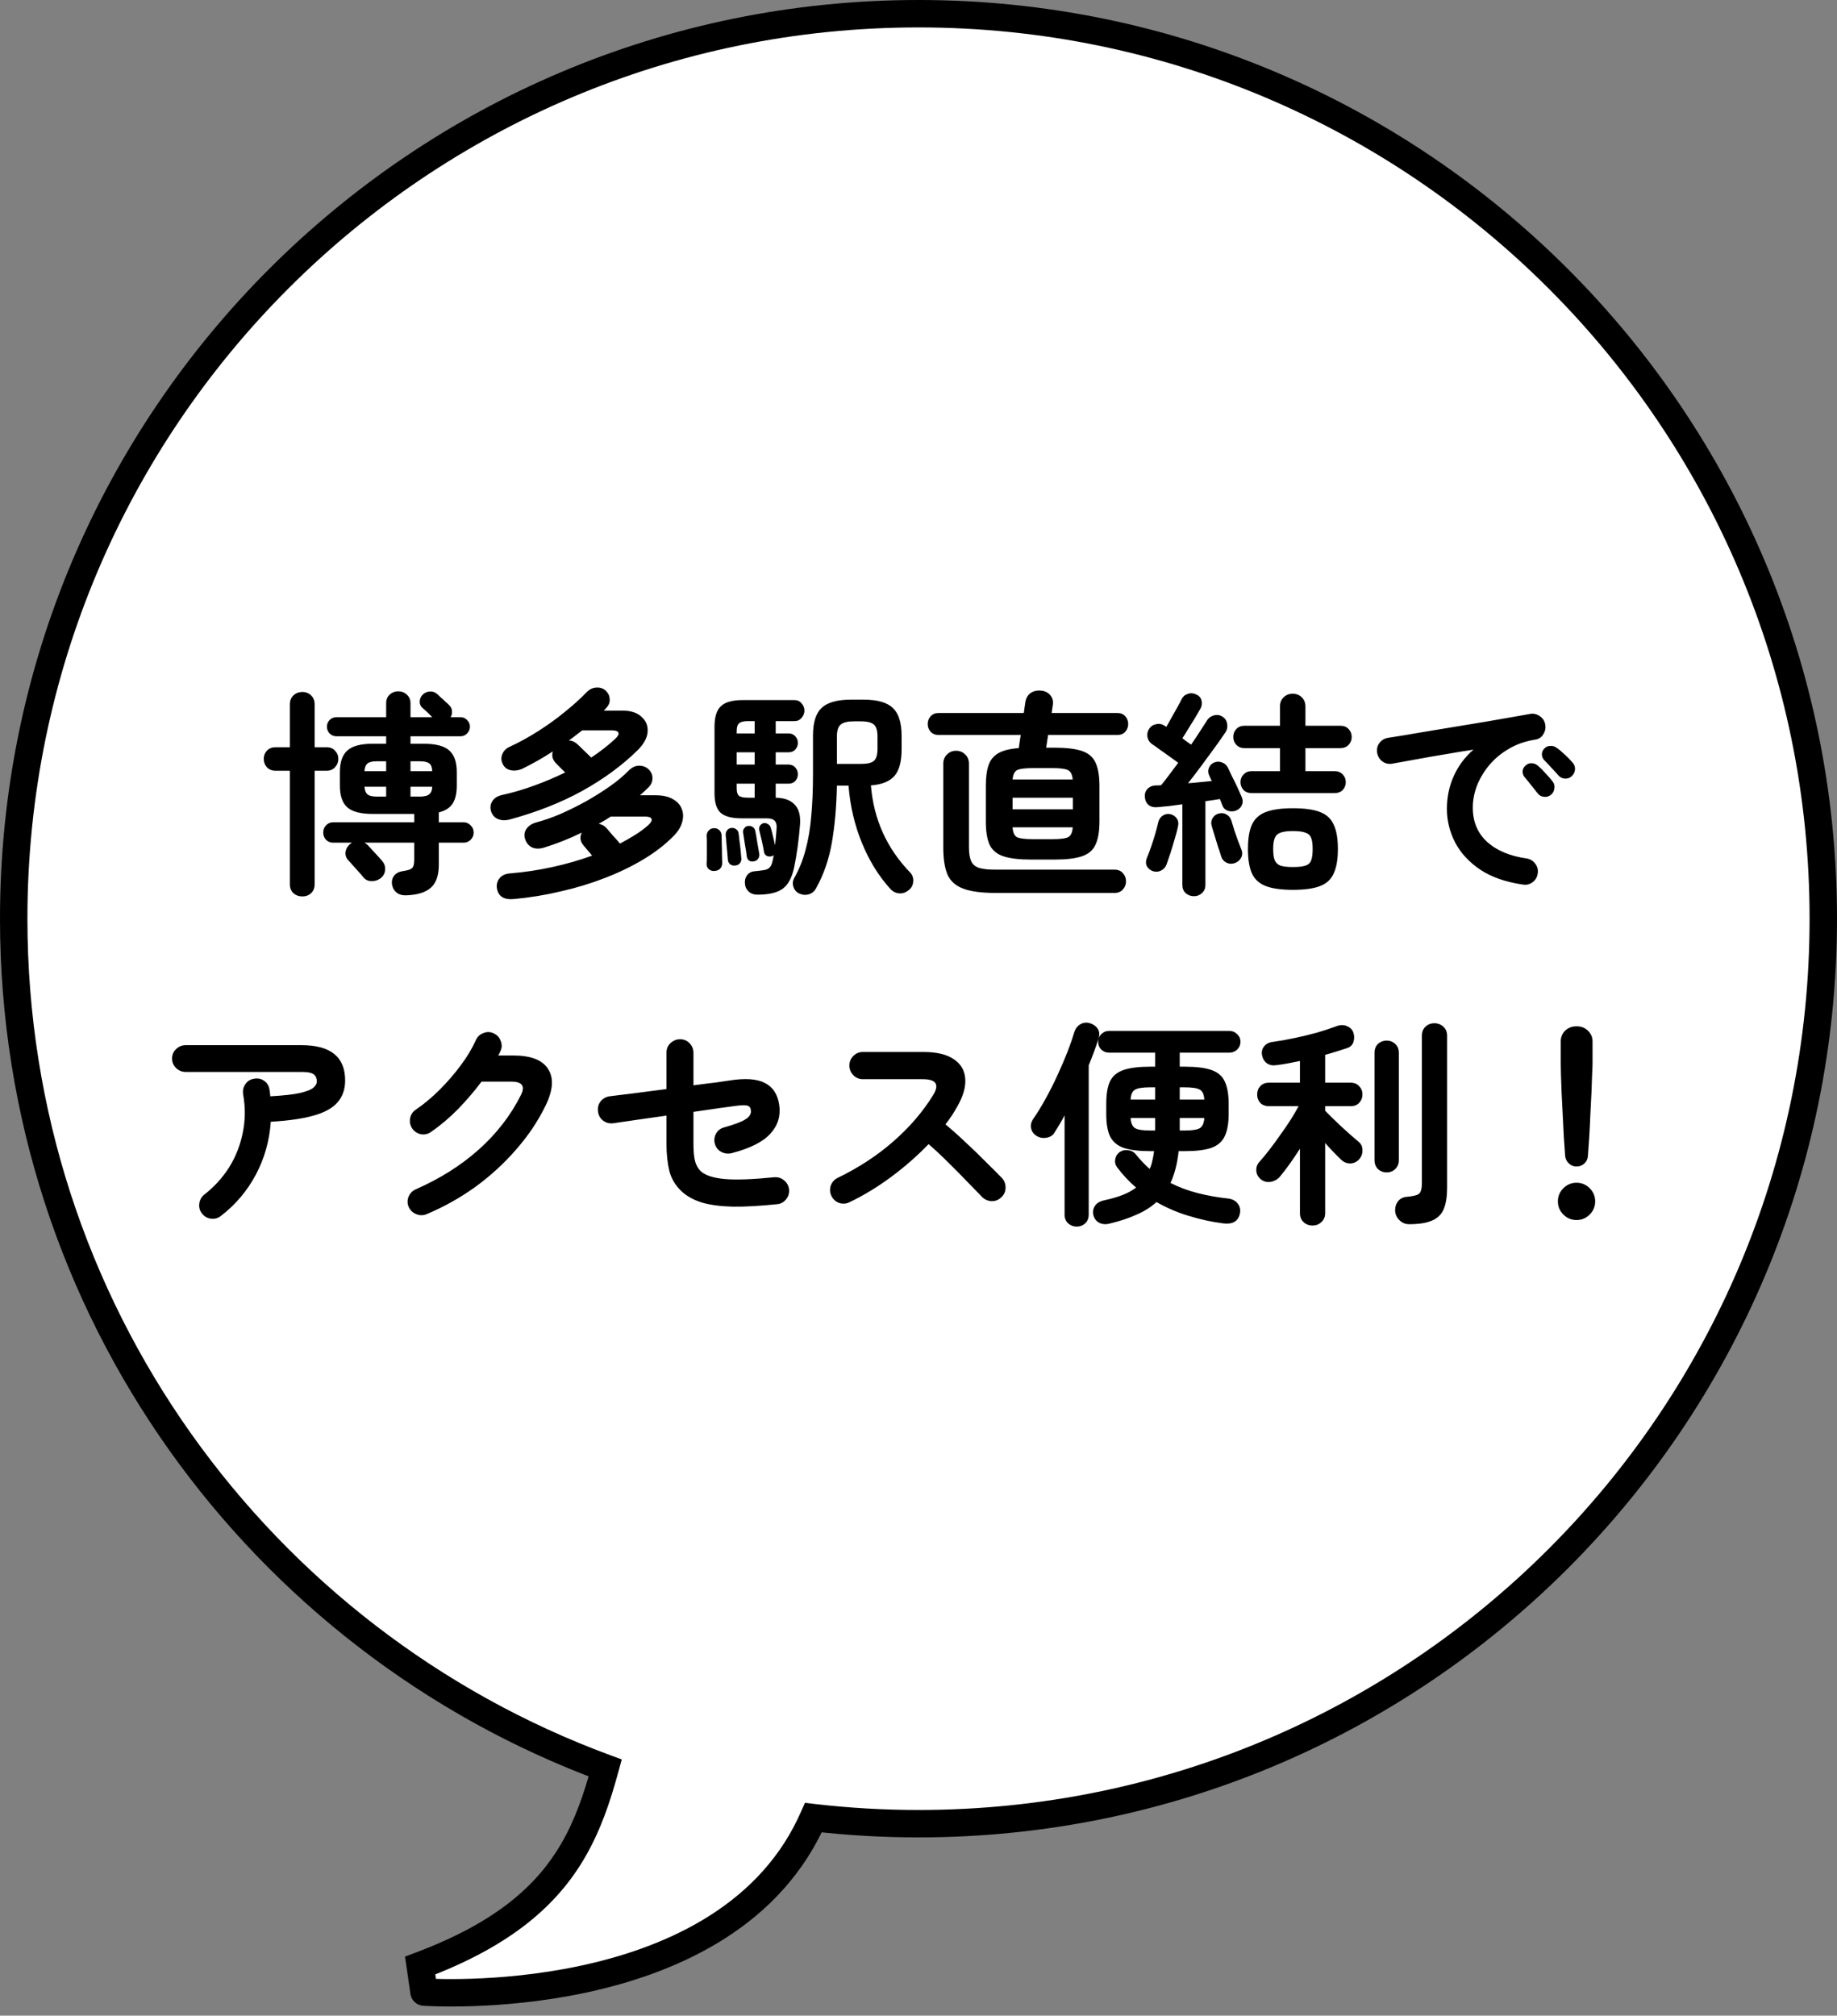
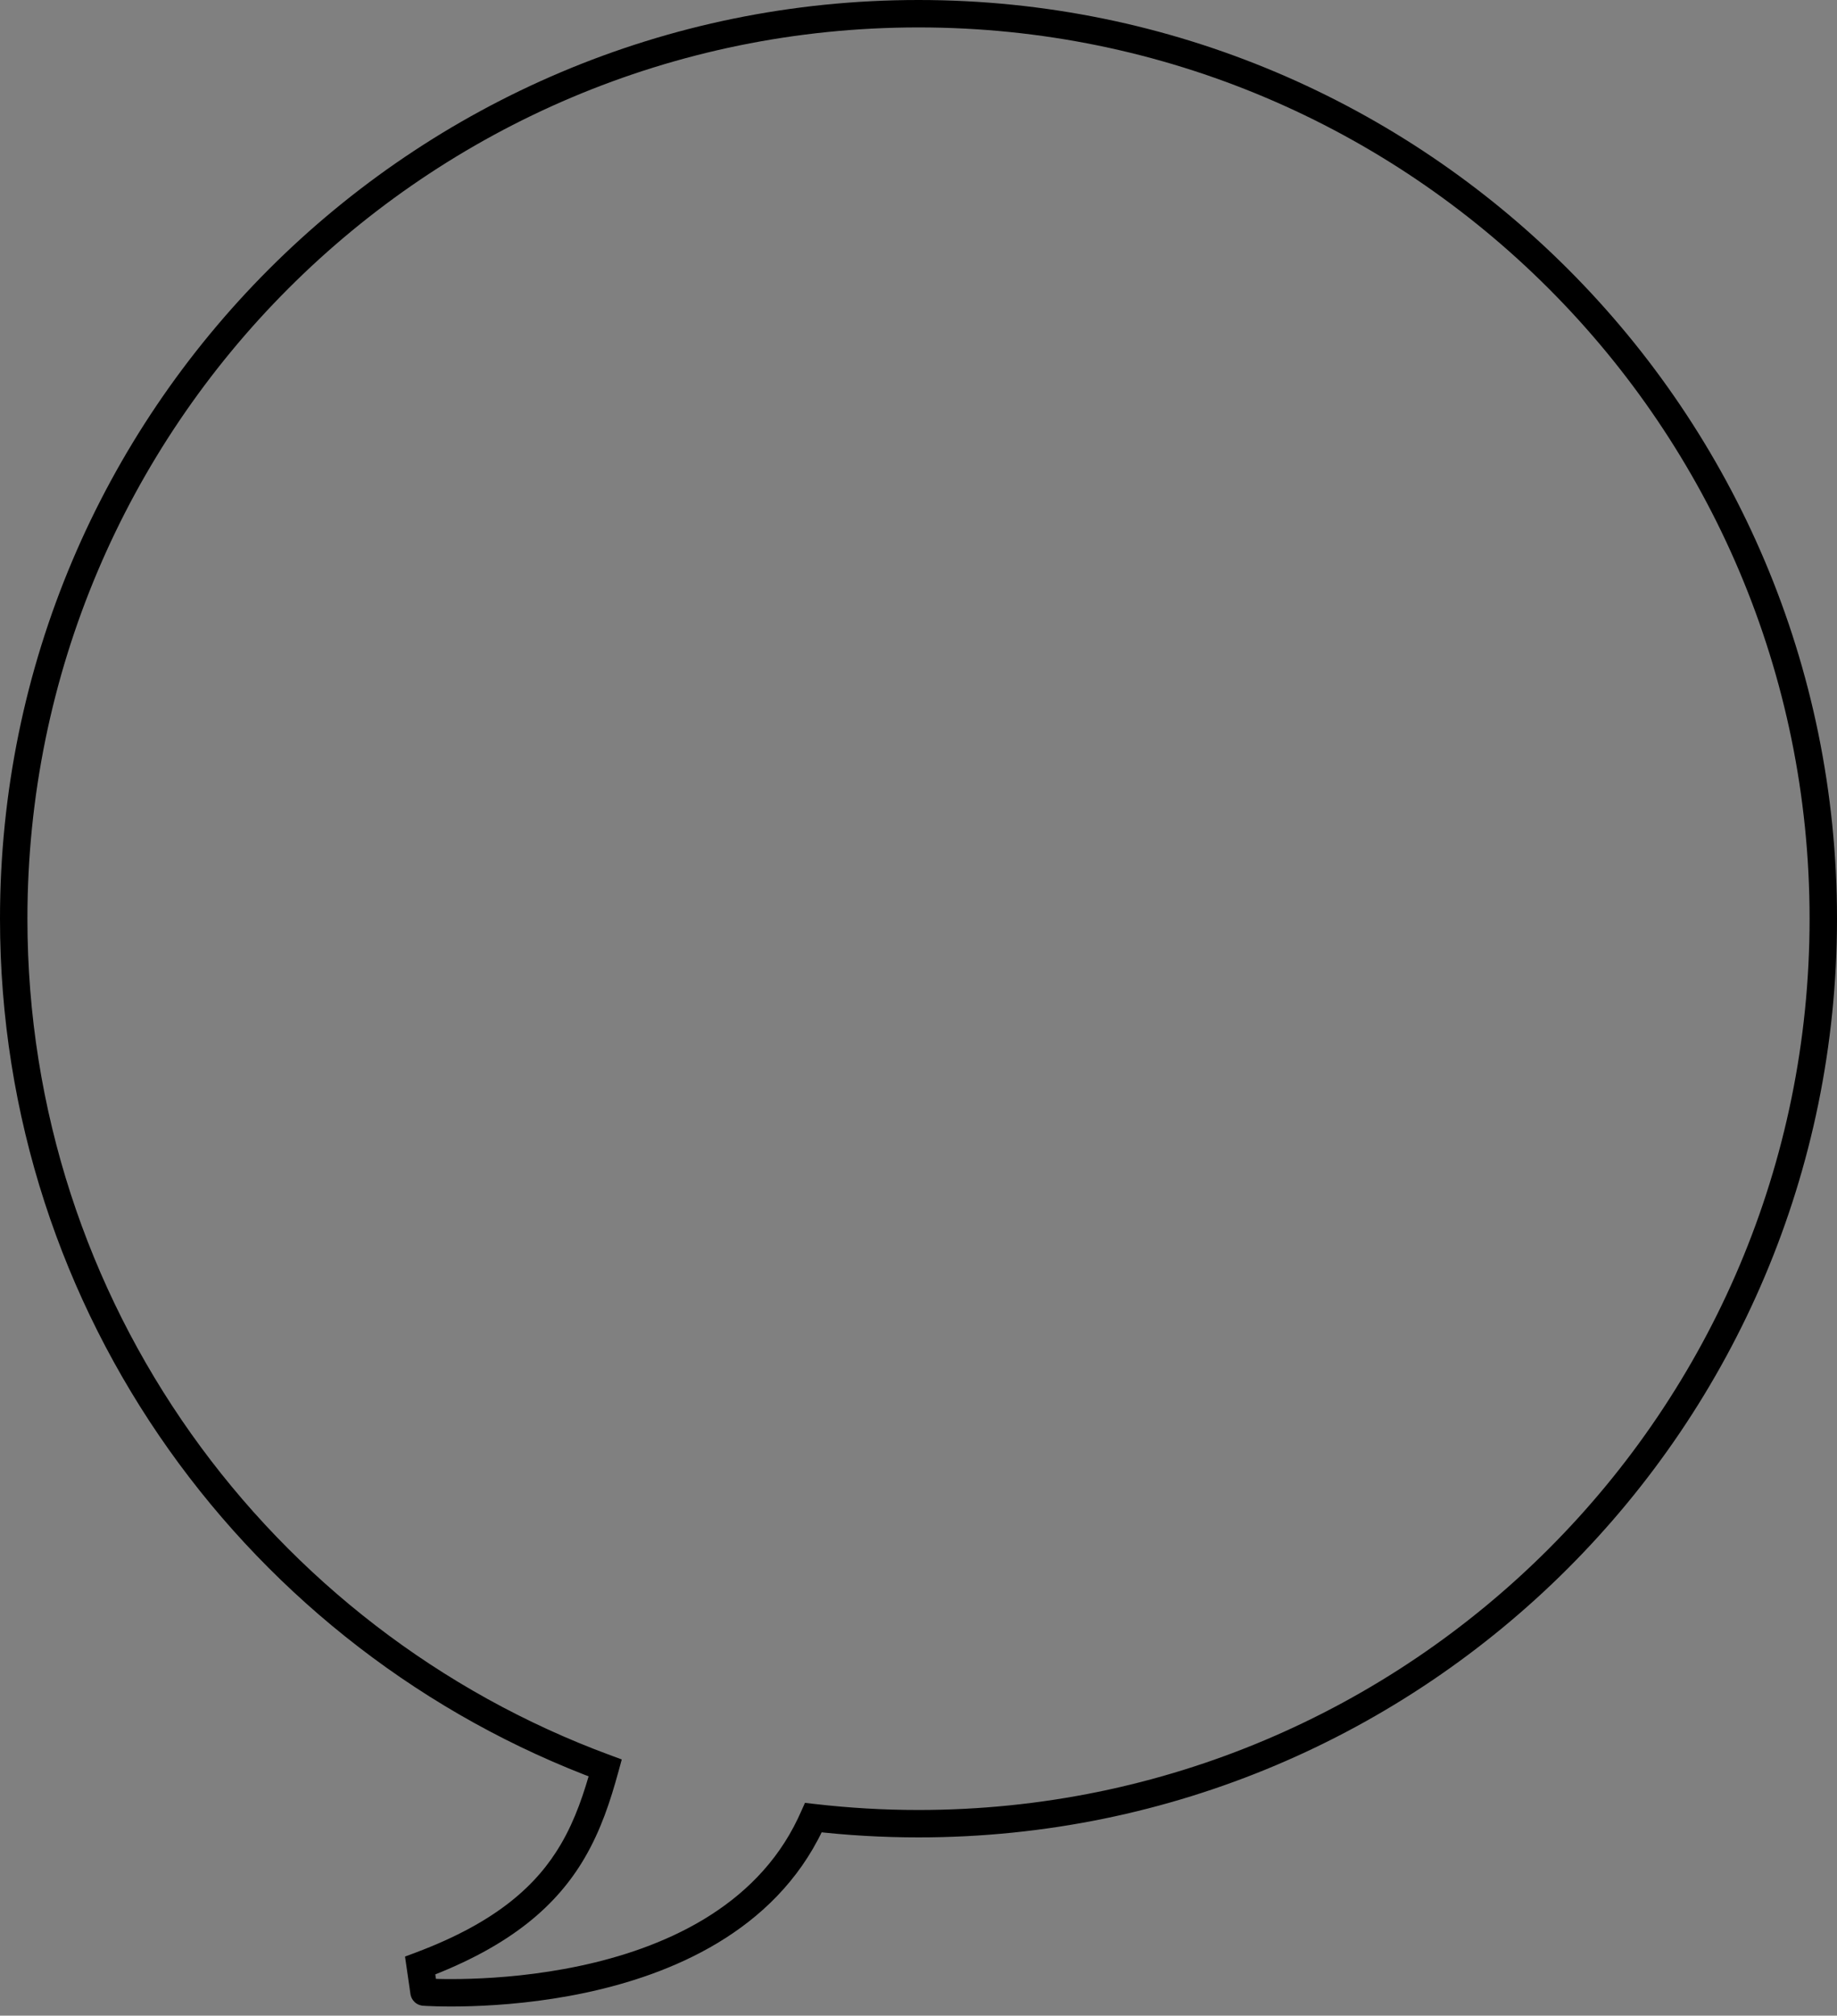
<svg xmlns="http://www.w3.org/2000/svg" width="134" height="147" viewBox="0 0 134 147" fill="none">
  <rect x="0" y="0" width="134" height="147" fill="#808080" stroke="none" />
-   <path d="M67 1C103.451 1 133 30.549 133 67C133 103.451 103.451 133 67 133C64.406 133 61.847 132.849 59.331 132.558C59.26 132.717 59.187 132.879 59.109 133.042C55.779 140.047 48.583 143.064 42.465 144.357C39.382 145.009 36.507 145.24 34.404 145.308C33.352 145.341 32.489 145.335 31.887 145.319C31.586 145.312 31.35 145.302 31.188 145.294C31.106 145.29 31.042 145.286 30.999 145.283C30.978 145.282 30.962 145.281 30.95 145.28C30.944 145.28 30.939 145.279 30.936 145.278C30.934 145.278 30.933 145.279 30.932 145.279H30.931C30.93 145.279 30.929 145.279 31 144.281L30.93 145.279L30.649 143.345C36.847 141.025 39.946 138.138 41.786 134.986C42.898 133.083 43.563 131.075 44.148 128.936C18.96 119.639 1 95.417 1 67C1 30.549 30.549 1 67 1Z" fill="white" />
  <path d="M59.331 132.558L59.446 131.564L58.718 131.48L58.419 132.149L59.331 132.558ZM59.109 133.042L60.013 133.471L60.013 133.471L59.109 133.042ZM42.465 144.357L42.672 145.336L42.672 145.336L42.465 144.357ZM34.404 145.308L34.436 146.307L34.436 146.307L34.404 145.308ZM31.887 145.319L31.861 146.319L31.861 146.319L31.887 145.319ZM31.188 145.294L31.138 146.293L31.138 146.293L31.188 145.294ZM30.999 145.283L31.059 144.285L31.059 144.285L30.999 145.283ZM30.95 145.28L30.885 146.278L30.885 146.278L30.95 145.28ZM30.936 145.278L31.004 144.281L31.004 144.281L30.936 145.278ZM30.932 145.279V146.279H30.955L30.978 146.278L30.932 145.279ZM30.931 145.279L30.86 146.277L30.895 146.279H30.931V145.279ZM31 144.281L31.997 144.352L30.003 144.211L31 144.281ZM30.93 145.279L29.94 145.423L31.927 145.35L30.93 145.279ZM30.649 143.345L30.299 142.408L29.544 142.691L29.66 143.488L30.649 143.345ZM41.786 134.986L42.65 135.491L42.65 135.491L41.786 134.986ZM44.148 128.936L45.113 129.199L45.355 128.315L44.495 127.997L44.148 128.936ZM67 1V2C102.899 2 132 31.102 132 67H133H134C134 29.997 104.003 0 67 0V1ZM133 67H132C132 102.899 102.899 132 67 132V133V134C104.003 134 134 104.003 134 67H133ZM67 133V132C64.445 132 61.924 131.851 59.446 131.564L59.331 132.558L59.216 133.551C61.77 133.846 64.367 134 67 134V133ZM59.331 132.558L58.419 132.149C58.347 132.308 58.278 132.461 58.206 132.613L59.109 133.042L60.013 133.471C60.096 133.296 60.173 133.125 60.244 132.967L59.331 132.558ZM59.109 133.042L58.206 132.613C55.08 139.189 48.278 142.106 42.258 143.379L42.465 144.357L42.672 145.336C48.888 144.021 56.478 140.906 60.013 133.471L59.109 133.042ZM42.465 144.357L42.258 143.379C39.248 144.015 36.434 144.242 34.372 144.308L34.404 145.308L34.436 146.307C36.579 146.238 39.516 146.003 42.672 145.336L42.465 144.357ZM34.404 145.308L34.372 144.308C33.341 144.341 32.497 144.335 31.912 144.32L31.887 145.319L31.861 146.319C32.48 146.335 33.362 146.342 34.436 146.307L34.404 145.308ZM31.887 145.319L31.912 144.32C31.619 144.312 31.391 144.303 31.237 144.295L31.188 145.294L31.138 146.293C31.308 146.301 31.552 146.311 31.861 146.319L31.887 145.319ZM31.188 145.294L31.237 144.295C31.163 144.291 31.106 144.288 31.059 144.285L30.999 145.283L30.939 146.281C30.979 146.284 31.05 146.288 31.138 146.293L31.188 145.294ZM30.999 145.283L31.059 144.285C31.031 144.283 31.024 144.283 31.015 144.282L30.95 145.28L30.885 146.278C30.899 146.279 30.925 146.281 30.939 146.281L30.999 145.283ZM30.95 145.28L31.016 144.282C31.041 144.284 31.062 144.287 31.077 144.288C31.091 144.29 31.102 144.292 31.104 144.292C31.105 144.293 31.105 144.293 31.105 144.293C31.105 144.293 31.105 144.293 31.105 144.293C31.105 144.293 31.104 144.293 31.104 144.293C31.104 144.292 31.104 144.292 31.103 144.292C31.101 144.292 31.096 144.291 31.09 144.29C31.083 144.289 31.072 144.288 31.059 144.286C31.046 144.284 31.027 144.282 31.004 144.281L30.936 145.278L30.867 146.276C30.845 146.274 30.826 146.272 30.814 146.271C30.802 146.269 30.793 146.268 30.787 146.267C30.782 146.266 30.778 146.266 30.777 146.266C30.777 146.266 30.776 146.265 30.777 146.266C30.777 146.266 30.779 146.266 30.78 146.266C30.785 146.267 30.798 146.269 30.815 146.271C30.832 146.273 30.856 146.276 30.885 146.278L30.95 145.28ZM30.936 145.278L31.004 144.281C30.88 144.272 30.777 144.288 30.709 144.304C30.643 144.32 30.593 144.338 30.578 144.344C30.574 144.346 30.562 144.35 30.571 144.347C30.573 144.346 30.588 144.34 30.607 144.334C30.625 144.327 30.659 144.316 30.701 144.306C30.744 144.296 30.807 144.284 30.885 144.28L30.932 145.279L30.978 146.278C31.056 146.275 31.12 146.262 31.163 146.252C31.206 146.242 31.239 146.231 31.258 146.224C31.277 146.218 31.292 146.212 31.295 146.211C31.296 146.211 31.299 146.209 31.297 146.211C31.296 146.211 31.292 146.212 31.288 146.214C31.275 146.219 31.226 146.237 31.16 146.253C31.092 146.268 30.991 146.284 30.867 146.276L30.936 145.278ZM30.932 145.279V144.279H30.931V145.279V146.279H30.932V145.279ZM30.931 145.279L31.001 144.282C31.001 144.282 31.234 144.287 31.468 144.436C31.706 144.588 31.813 144.794 31.857 144.902C31.899 145.006 31.914 145.093 31.919 145.127C31.925 145.168 31.928 145.202 31.929 145.219C31.931 145.253 31.931 145.28 31.93 145.288C31.93 145.299 31.93 145.308 31.93 145.312C31.93 145.325 31.929 145.334 31.93 145.325C31.93 145.313 31.932 145.285 31.936 145.223C31.945 145.099 31.962 144.851 31.997 144.352L31 144.281L30.003 144.211C29.967 144.709 29.95 144.96 29.941 145.086C29.937 145.148 29.934 145.183 29.933 145.203C29.933 145.209 29.932 145.226 29.931 145.242C29.931 145.247 29.931 145.257 29.931 145.269C29.93 145.277 29.93 145.305 29.932 145.339C29.933 145.357 29.936 145.39 29.942 145.432C29.948 145.465 29.962 145.553 30.005 145.657C30.049 145.764 30.155 145.971 30.393 146.123C30.628 146.272 30.86 146.277 30.86 146.277L30.931 145.279ZM31 144.281L30.003 144.211L29.932 145.209L30.93 145.279L31.927 145.35L31.997 144.352L31 144.281ZM30.93 145.279L31.919 145.136L31.639 143.201L30.649 143.345L29.66 143.488L29.94 145.423L30.93 145.279ZM30.649 143.345L31 144.281C37.369 141.898 40.672 138.878 42.65 135.491L41.786 134.986L40.923 134.482C39.22 137.398 36.324 140.153 30.299 142.408L30.649 143.345ZM41.786 134.986L42.65 135.491C43.827 133.474 44.52 131.366 45.113 129.199L44.148 128.936L43.184 128.672C42.606 130.784 41.968 132.692 40.923 134.482L41.786 134.986ZM44.148 128.936L44.495 127.997C19.687 118.841 2 94.985 2 67H1H0C0 95.85 18.234 120.437 43.802 129.874L44.148 128.936ZM1 67H2C2 31.102 31.102 2 67 2V1V0C29.997 0 0 29.997 0 67H1Z" fill="black" />
-   <path d="M29.64 65.296C29.341 65.307 29.101 65.237 28.92 65.088C28.749 64.949 28.643 64.763 28.6 64.528C28.557 64.272 28.605 64.053 28.744 63.872C28.883 63.691 29.085 63.579 29.352 63.536C29.725 63.483 29.96 63.408 30.056 63.312C30.163 63.216 30.216 63.013 30.216 62.704V61.456H26.584C26.669 61.499 26.76 61.568 26.856 61.664C26.931 61.739 27.037 61.856 27.176 62.016C27.315 62.165 27.453 62.315 27.592 62.464C27.731 62.613 27.832 62.731 27.896 62.816C28.056 63.008 28.12 63.232 28.088 63.488C28.056 63.733 27.933 63.931 27.72 64.08C27.517 64.219 27.293 64.277 27.048 64.256C26.813 64.245 26.621 64.139 26.472 63.936C26.408 63.851 26.301 63.728 26.152 63.568C26.013 63.408 25.875 63.253 25.736 63.104C25.597 62.944 25.485 62.821 25.4 62.736C25.24 62.555 25.176 62.347 25.208 62.112C25.251 61.877 25.368 61.685 25.56 61.536C25.581 61.515 25.603 61.499 25.624 61.488C25.645 61.477 25.667 61.467 25.688 61.456H24.296C24.093 61.456 23.923 61.387 23.784 61.248C23.645 61.099 23.576 60.923 23.576 60.72C23.576 60.507 23.645 60.331 23.784 60.192C23.923 60.043 24.093 59.968 24.296 59.968H30.216V59.36H27.192C26.317 59.36 25.699 59.2 25.336 58.88C24.973 58.56 24.792 58.032 24.792 57.296V56.32C24.792 55.584 24.973 55.056 25.336 54.736C25.699 54.405 26.317 54.24 27.192 54.24H28.168V53.696H24.536C24.344 53.696 24.179 53.627 24.04 53.488C23.912 53.349 23.848 53.184 23.848 52.992C23.848 52.811 23.912 52.651 24.04 52.512C24.179 52.373 24.344 52.304 24.536 52.304H28.168V51.296C28.168 51.029 28.253 50.816 28.424 50.656C28.605 50.496 28.813 50.416 29.048 50.416C29.293 50.416 29.501 50.496 29.672 50.656C29.853 50.816 29.944 51.029 29.944 51.296V52.304H31.528C31.421 52.187 31.293 52.059 31.144 51.92C30.995 51.781 30.888 51.685 30.824 51.632C30.685 51.515 30.616 51.365 30.616 51.184C30.616 50.992 30.68 50.827 30.808 50.688C30.947 50.539 31.117 50.453 31.32 50.432C31.533 50.411 31.72 50.469 31.88 50.608C31.933 50.651 32.019 50.731 32.136 50.848C32.264 50.955 32.387 51.067 32.504 51.184C32.632 51.291 32.717 51.371 32.76 51.424C32.888 51.541 32.957 51.68 32.968 51.84C32.989 52 32.957 52.155 32.872 52.304H33.592C33.784 52.304 33.944 52.373 34.072 52.512C34.211 52.651 34.28 52.811 34.28 52.992C34.28 53.184 34.211 53.349 34.072 53.488C33.944 53.627 33.784 53.696 33.592 53.696H29.944V54.24H30.904C31.789 54.24 32.413 54.405 32.776 54.736C33.139 55.056 33.32 55.584 33.32 56.32V57.296C33.32 57.851 33.219 58.288 33.016 58.608C32.813 58.917 32.477 59.131 32.008 59.248V59.968H33.816C34.019 59.968 34.189 60.043 34.328 60.192C34.477 60.331 34.552 60.507 34.552 60.72C34.552 60.923 34.477 61.099 34.328 61.248C34.189 61.387 34.019 61.456 33.816 61.456H32.008V63.072C32.008 63.829 31.821 64.379 31.448 64.72C31.075 65.072 30.472 65.264 29.64 65.296ZM22.056 65.376C21.8 65.376 21.581 65.296 21.4 65.136C21.229 64.976 21.144 64.757 21.144 64.48V56.208H20.104C19.837 56.208 19.624 56.123 19.464 55.952C19.315 55.781 19.24 55.579 19.24 55.344C19.24 55.109 19.315 54.912 19.464 54.752C19.624 54.581 19.837 54.496 20.104 54.496H21.144V51.376C21.144 51.099 21.229 50.88 21.4 50.72C21.581 50.549 21.8 50.464 22.056 50.464C22.312 50.464 22.525 50.549 22.696 50.72C22.867 50.88 22.952 51.099 22.952 51.376V54.496H23.832C24.088 54.496 24.291 54.581 24.44 54.752C24.6 54.912 24.68 55.109 24.68 55.344C24.68 55.579 24.6 55.781 24.44 55.952C24.291 56.123 24.088 56.208 23.832 56.208H22.952V64.48C22.952 64.757 22.867 64.976 22.696 65.136C22.525 65.296 22.312 65.376 22.056 65.376ZM26.584 56.24H28.168V55.52H27.496C27.165 55.52 26.936 55.573 26.808 55.68C26.68 55.776 26.605 55.963 26.584 56.24ZM27.496 58.096H28.168V57.376H26.584C26.605 57.643 26.68 57.829 26.808 57.936C26.936 58.043 27.165 58.096 27.496 58.096ZM29.944 56.24H31.528C31.517 55.963 31.448 55.776 31.32 55.68C31.192 55.573 30.957 55.52 30.616 55.52H29.944V56.24ZM29.944 58.096H30.616C30.669 58.096 30.712 58.096 30.744 58.096C30.787 58.096 30.829 58.091 30.872 58.08C30.904 58.069 30.936 58.064 30.968 58.064C31 58.053 31.032 58.048 31.064 58.048C31.363 57.973 31.517 57.749 31.528 57.376H29.944V58.096ZM37.48 65.568C36.755 65.632 36.344 65.371 36.248 64.784C36.205 64.507 36.269 64.261 36.44 64.048C36.621 63.835 36.877 63.717 37.208 63.696C38.253 63.611 39.283 63.456 40.296 63.232C41.32 63.008 42.285 62.731 43.192 62.4C43.085 62.272 42.973 62.139 42.856 62C42.739 61.861 42.648 61.755 42.584 61.68C42.317 61.371 42.269 61.051 42.44 60.72C41.523 61.168 40.611 61.531 39.704 61.808C39.373 61.915 39.08 61.915 38.824 61.808C38.579 61.691 38.408 61.493 38.312 61.216C38.216 60.939 38.243 60.688 38.392 60.464C38.552 60.229 38.787 60.069 39.096 59.984C39.661 59.835 40.259 59.627 40.888 59.36C41.517 59.083 42.141 58.773 42.76 58.432C43.379 58.08 43.955 57.717 44.488 57.344C45.032 56.96 45.485 56.581 45.848 56.208C46.093 55.963 46.349 55.84 46.616 55.84C46.893 55.84 47.128 55.931 47.32 56.112C47.512 56.304 47.603 56.523 47.592 56.768C47.592 57.013 47.501 57.227 47.32 57.408C47.117 57.611 46.904 57.808 46.68 58H47.832C48.355 58 48.776 58.096 49.096 58.288C49.416 58.469 49.629 58.709 49.736 59.008C49.853 59.307 49.859 59.632 49.752 59.984C49.656 60.325 49.448 60.656 49.128 60.976C48.52 61.595 47.789 62.16 46.936 62.672C46.083 63.184 45.144 63.637 44.12 64.032C43.107 64.427 42.035 64.752 40.904 65.008C39.784 65.275 38.643 65.461 37.48 65.568ZM37.144 59.776C36.835 59.851 36.557 59.835 36.312 59.728C36.067 59.621 35.901 59.429 35.816 59.152C35.741 58.885 35.773 58.645 35.912 58.432C36.051 58.208 36.28 58.059 36.6 57.984C37.421 57.803 38.221 57.568 39 57.28C39.789 56.992 40.531 56.677 41.224 56.336L40.584 55.696C40.307 55.419 40.221 55.12 40.328 54.8C39.965 55.035 39.597 55.259 39.224 55.472C38.861 55.675 38.499 55.867 38.136 56.048C37.837 56.187 37.549 56.229 37.272 56.176C37.005 56.123 36.813 55.984 36.696 55.76C36.557 55.515 36.536 55.269 36.632 55.024C36.728 54.768 36.909 54.581 37.176 54.464C37.869 54.144 38.568 53.76 39.272 53.312C39.976 52.864 40.632 52.389 41.24 51.888C41.859 51.387 42.376 50.917 42.792 50.48C43.005 50.267 43.24 50.155 43.496 50.144C43.763 50.123 43.992 50.197 44.184 50.368C44.365 50.539 44.461 50.741 44.472 50.976C44.493 51.211 44.419 51.419 44.248 51.6C44.216 51.643 44.179 51.685 44.136 51.728C44.104 51.76 44.072 51.792 44.04 51.824H45.4C46.008 51.824 46.472 51.973 46.792 52.272C47.123 52.56 47.272 52.928 47.24 53.376C47.208 53.824 46.957 54.277 46.488 54.736C45.368 55.835 44.029 56.816 42.472 57.68C40.925 58.533 39.149 59.232 37.144 59.776ZM45.224 61.52C45.629 61.307 46.003 61.093 46.344 60.88C46.696 60.656 47.005 60.427 47.272 60.192C47.485 60 47.571 59.845 47.528 59.728C47.485 59.611 47.325 59.552 47.048 59.552H44.552C44.413 59.637 44.269 59.728 44.12 59.824C43.971 59.909 43.821 59.995 43.672 60.08C43.896 60.112 44.093 60.224 44.264 60.416C44.371 60.544 44.52 60.72 44.712 60.944C44.915 61.157 45.085 61.349 45.224 61.52ZM43.128 55.248C43.8 54.8 44.381 54.347 44.872 53.888C45.075 53.696 45.155 53.547 45.112 53.44C45.069 53.323 44.909 53.264 44.632 53.264H42.472C42.323 53.381 42.163 53.504 41.992 53.632C41.832 53.76 41.667 53.883 41.496 54C41.731 54.011 41.944 54.107 42.136 54.288C42.253 54.395 42.408 54.544 42.6 54.736C42.803 54.928 42.979 55.099 43.128 55.248ZM58.312 65.168C58.099 65.072 57.955 64.912 57.88 64.688C57.805 64.464 57.821 64.251 57.928 64.048C58.291 63.408 58.568 62.72 58.76 61.984C58.963 61.248 59.101 60.427 59.176 59.52C59.261 58.613 59.304 57.579 59.304 56.416V53.632C59.304 52.693 59.512 52.027 59.928 51.632C60.355 51.227 61.075 51.024 62.088 51.024H62.984C63.997 51.024 64.712 51.227 65.128 51.632C65.555 52.027 65.768 52.709 65.768 53.68V54.656C65.768 55.531 65.597 56.171 65.256 56.576C64.915 56.981 64.339 57.216 63.528 57.28C63.731 59.744 64.68 61.856 66.376 63.616C66.547 63.787 66.627 64 66.616 64.256C66.605 64.523 66.504 64.736 66.312 64.896C66.088 65.088 65.848 65.173 65.592 65.152C65.336 65.131 65.117 65.019 64.936 64.816C64.093 63.888 63.405 62.773 62.872 61.472C62.339 60.171 62.013 58.779 61.896 57.296H61.048C61.016 58.843 60.893 60.229 60.68 61.456C60.467 62.672 60.088 63.771 59.544 64.752C59.427 64.987 59.251 65.141 59.016 65.216C58.781 65.291 58.547 65.275 58.312 65.168ZM55.32 65.248C55.043 65.259 54.813 65.189 54.632 65.04C54.461 64.891 54.365 64.704 54.344 64.48C54.312 64.235 54.36 64.021 54.488 63.84C54.627 63.648 54.829 63.547 55.096 63.536C55.416 63.504 55.656 63.472 55.816 63.44C55.987 63.397 56.109 63.323 56.184 63.216C56.269 63.099 56.333 62.923 56.376 62.688C56.397 62.635 56.408 62.581 56.408 62.528C56.419 62.475 56.429 62.421 56.44 62.368C56.387 62.411 56.328 62.437 56.264 62.448C56.157 62.48 56.045 62.469 55.928 62.416C55.821 62.352 55.757 62.267 55.736 62.16C55.704 61.947 55.651 61.675 55.576 61.344C55.501 61.013 55.437 60.747 55.384 60.544C55.363 60.427 55.379 60.32 55.432 60.224C55.496 60.128 55.581 60.064 55.688 60.032C55.805 60.011 55.912 60.032 56.008 60.096C56.115 60.149 56.184 60.235 56.216 60.352C56.269 60.501 56.323 60.704 56.376 60.96C56.44 61.205 56.493 61.435 56.536 61.648C56.557 61.445 56.579 61.243 56.6 61.04C56.621 60.827 56.637 60.619 56.648 60.416C56.669 60.171 56.627 59.989 56.52 59.872C56.413 59.744 56.211 59.68 55.912 59.68H54.104C53.368 59.68 52.851 59.541 52.552 59.264C52.264 58.987 52.12 58.517 52.12 57.856V53.008C52.12 52.293 52.275 51.792 52.584 51.504C52.893 51.205 53.427 51.056 54.184 51.056H57.944C58.168 51.056 58.344 51.136 58.472 51.296C58.611 51.456 58.68 51.632 58.68 51.824C58.68 52.016 58.611 52.192 58.472 52.352C58.344 52.512 58.168 52.592 57.944 52.592H56.584V53.488H57.512C57.725 53.488 57.891 53.557 58.008 53.696C58.136 53.824 58.2 53.984 58.2 54.176C58.2 54.368 58.136 54.533 58.008 54.672C57.891 54.8 57.725 54.864 57.512 54.864H56.584V55.76H57.512C57.725 55.76 57.891 55.829 58.008 55.968C58.136 56.107 58.2 56.272 58.2 56.464C58.2 56.656 58.136 56.821 58.008 56.96C57.891 57.088 57.725 57.152 57.512 57.152H56.584V58.176C57.203 58.187 57.661 58.352 57.96 58.672C58.269 58.981 58.403 59.461 58.36 60.112C58.317 60.667 58.259 61.216 58.184 61.76C58.109 62.304 58.024 62.805 57.928 63.264C57.768 64 57.496 64.512 57.112 64.8C56.739 65.088 56.141 65.237 55.32 65.248ZM61.048 55.712H62.792C63.261 55.712 63.581 55.637 63.752 55.488C63.923 55.328 64.008 55.04 64.008 54.624V53.712C64.008 53.285 63.923 52.997 63.752 52.848C63.581 52.688 63.261 52.608 62.792 52.608H62.28C61.821 52.608 61.501 52.688 61.32 52.848C61.139 52.997 61.048 53.285 61.048 53.712V55.712ZM52.104 63.52C51.944 63.531 51.805 63.483 51.688 63.376C51.581 63.269 51.533 63.136 51.544 62.976C51.555 62.816 51.56 62.608 51.56 62.352C51.56 62.096 51.56 61.84 51.56 61.584C51.56 61.317 51.555 61.109 51.544 60.96C51.544 60.811 51.592 60.683 51.688 60.576C51.784 60.469 51.907 60.411 52.056 60.4C52.216 60.389 52.349 60.432 52.456 60.528C52.563 60.624 52.621 60.747 52.632 60.896C52.643 61.045 52.648 61.253 52.648 61.52C52.659 61.776 52.664 62.037 52.664 62.304C52.675 62.56 52.68 62.773 52.68 62.944C52.68 63.115 52.627 63.253 52.52 63.36C52.424 63.456 52.285 63.509 52.104 63.52ZM53.656 63.12C53.507 63.141 53.379 63.115 53.272 63.04C53.165 62.955 53.107 62.843 53.096 62.704C53.085 62.555 53.069 62.368 53.048 62.144C53.027 61.92 53.005 61.696 52.984 61.472C52.973 61.237 52.957 61.051 52.936 60.912C52.925 60.784 52.957 60.667 53.032 60.56C53.107 60.453 53.213 60.395 53.352 60.384C53.48 60.363 53.597 60.395 53.704 60.48C53.811 60.555 53.869 60.661 53.88 60.8C53.901 60.939 53.923 61.12 53.944 61.344C53.976 61.568 54.003 61.792 54.024 62.016C54.045 62.229 54.061 62.411 54.072 62.56C54.093 62.699 54.067 62.821 53.992 62.928C53.917 63.035 53.805 63.099 53.656 63.12ZM55 62.816C54.872 62.848 54.755 62.832 54.648 62.768C54.552 62.704 54.493 62.597 54.472 62.448C54.451 62.235 54.408 61.957 54.344 61.616C54.291 61.264 54.248 60.987 54.216 60.784C54.184 60.635 54.205 60.512 54.28 60.416C54.355 60.309 54.445 60.251 54.552 60.24C54.68 60.219 54.792 60.24 54.888 60.304C54.995 60.357 55.064 60.459 55.096 60.608C55.139 60.811 55.187 61.088 55.24 61.44C55.304 61.781 55.352 62.053 55.384 62.256C55.405 62.395 55.379 62.517 55.304 62.624C55.229 62.731 55.128 62.795 55 62.816ZM54.584 58.176H55.048V57.152H53.736V57.488C53.736 57.755 53.789 57.936 53.896 58.032C54.003 58.128 54.232 58.176 54.584 58.176ZM53.736 55.76H55.048V54.864H53.736V55.76ZM53.736 53.488H55.048V52.592H54.552C54.243 52.592 54.029 52.645 53.912 52.752C53.795 52.848 53.736 53.045 53.736 53.344V53.488ZM75.208 62.688C74.344 62.688 73.672 62.608 73.192 62.448C72.712 62.288 72.376 62.005 72.184 61.6C72.003 61.195 71.912 60.629 71.912 59.904V57.312C71.912 56.672 71.981 56.16 72.12 55.776C72.259 55.392 72.504 55.104 72.856 54.912C73.208 54.72 73.693 54.603 74.312 54.56L74.456 53.6H68.456C68.221 53.6 68.029 53.52 67.88 53.36C67.741 53.2 67.672 53.013 67.672 52.8C67.672 52.587 67.741 52.4 67.88 52.24C68.029 52.08 68.221 52 68.456 52H74.68L74.792 51.216C74.845 50.907 74.973 50.683 75.176 50.544C75.389 50.395 75.645 50.336 75.944 50.368C76.221 50.389 76.445 50.501 76.616 50.704C76.787 50.907 76.845 51.152 76.792 51.44L76.712 52H81.512C81.757 52 81.949 52.08 82.088 52.24C82.227 52.4 82.296 52.587 82.296 52.8C82.296 53.013 82.227 53.2 82.088 53.36C81.949 53.52 81.757 53.6 81.512 53.6H76.456L76.312 54.528H76.92C77.784 54.528 78.451 54.608 78.92 54.768C79.4 54.928 79.731 55.211 79.912 55.616C80.104 56.021 80.2 56.587 80.2 57.312V59.904C80.2 60.629 80.104 61.195 79.912 61.6C79.731 62.005 79.4 62.288 78.92 62.448C78.451 62.608 77.784 62.688 76.92 62.688H75.208ZM72.6 65.12C71.576 65.12 70.792 65.013 70.248 64.8C69.704 64.597 69.325 64.256 69.112 63.776C68.909 63.285 68.808 62.635 68.808 61.824V55.696C68.808 55.419 68.899 55.195 69.08 55.024C69.261 54.843 69.48 54.752 69.736 54.752C70.003 54.752 70.227 54.843 70.408 55.024C70.589 55.195 70.68 55.419 70.68 55.696V61.792C70.68 62.219 70.733 62.555 70.84 62.8C70.947 63.035 71.139 63.2 71.416 63.296C71.704 63.381 72.104 63.424 72.616 63.424H81.304C81.56 63.424 81.763 63.509 81.912 63.68C82.061 63.84 82.136 64.037 82.136 64.272C82.136 64.507 82.061 64.704 81.912 64.864C81.763 65.035 81.56 65.12 81.304 65.12H72.6ZM73.864 59.024H78.264V58.176H73.864V59.024ZM75.368 61.2H76.744C77.331 61.2 77.72 61.152 77.912 61.056C78.115 60.949 78.227 60.709 78.248 60.336H73.864C73.885 60.709 73.992 60.949 74.184 61.056C74.387 61.152 74.781 61.2 75.368 61.2ZM73.864 56.848H78.248C78.216 56.485 78.099 56.256 77.896 56.16C77.704 56.064 77.32 56.016 76.744 56.016H75.368C74.792 56.016 74.403 56.064 74.2 56.16C74.008 56.256 73.896 56.485 73.864 56.848ZM87.096 65.36C86.861 65.36 86.659 65.285 86.488 65.136C86.328 64.987 86.248 64.784 86.248 64.528V58.656C85.917 58.699 85.597 58.741 85.288 58.784C84.979 58.816 84.701 58.843 84.456 58.864C84.2 58.896 83.981 58.848 83.8 58.72C83.629 58.581 83.533 58.384 83.512 58.128C83.491 57.883 83.555 57.685 83.704 57.536C83.853 57.376 84.056 57.291 84.312 57.28C84.365 57.28 84.424 57.28 84.488 57.28C84.563 57.269 84.632 57.264 84.696 57.264C84.877 57.051 85.069 56.805 85.272 56.528C85.485 56.251 85.709 55.952 85.944 55.632C85.763 55.493 85.549 55.339 85.304 55.168C85.059 54.987 84.819 54.816 84.584 54.656C84.36 54.485 84.179 54.357 84.04 54.272C83.859 54.144 83.747 53.973 83.704 53.76C83.661 53.547 83.699 53.349 83.816 53.168C83.933 52.976 84.104 52.859 84.328 52.816C84.552 52.763 84.76 52.8 84.952 52.928L85.08 53.008C85.187 52.827 85.309 52.608 85.448 52.352C85.597 52.085 85.741 51.829 85.88 51.584C86.019 51.339 86.12 51.147 86.184 51.008C86.28 50.805 86.429 50.672 86.632 50.608C86.835 50.533 87.037 50.544 87.24 50.64C87.453 50.725 87.587 50.869 87.64 51.072C87.693 51.275 87.672 51.472 87.576 51.664C87.469 51.856 87.336 52.085 87.176 52.352C87.016 52.619 86.851 52.885 86.68 53.152C86.52 53.419 86.376 53.648 86.248 53.84C86.365 53.925 86.477 54.011 86.584 54.096C86.701 54.171 86.803 54.24 86.888 54.304C87.123 53.963 87.336 53.643 87.528 53.344C87.731 53.035 87.896 52.779 88.024 52.576C88.141 52.373 88.312 52.24 88.536 52.176C88.76 52.112 88.968 52.139 89.16 52.256C89.363 52.384 89.48 52.56 89.512 52.784C89.555 53.008 89.517 53.211 89.4 53.392C89.187 53.712 88.925 54.085 88.616 54.512C88.307 54.939 87.981 55.381 87.64 55.84C87.309 56.288 86.984 56.715 86.664 57.12C86.973 57.099 87.272 57.072 87.56 57.04C87.859 57.008 88.136 56.981 88.392 56.96L88.2 56.544C88.115 56.363 88.109 56.181 88.184 56C88.259 55.819 88.381 55.691 88.552 55.616C88.744 55.531 88.936 55.525 89.128 55.6C89.32 55.664 89.464 55.787 89.56 55.968C89.645 56.139 89.752 56.363 89.88 56.64C90.019 56.907 90.152 57.179 90.28 57.456C90.408 57.733 90.509 57.963 90.584 58.144C90.669 58.347 90.669 58.539 90.584 58.72C90.509 58.901 90.365 59.035 90.152 59.12C89.949 59.195 89.747 59.195 89.544 59.12C89.352 59.045 89.224 58.912 89.16 58.72C89.139 58.656 89.112 58.587 89.08 58.512C89.048 58.427 89.016 58.347 88.984 58.272C88.835 58.293 88.669 58.32 88.488 58.352C88.307 58.373 88.12 58.4 87.928 58.432V64.528C87.928 64.784 87.843 64.987 87.672 65.136C87.512 65.285 87.32 65.36 87.096 65.36ZM94.312 64.896C93.48 64.896 92.824 64.805 92.344 64.624C91.864 64.443 91.523 64.133 91.32 63.696C91.128 63.259 91.032 62.667 91.032 61.92C91.032 61.163 91.128 60.571 91.32 60.144C91.523 59.707 91.864 59.397 92.344 59.216C92.824 59.035 93.48 58.944 94.312 58.944C95.155 58.944 95.811 59.035 96.28 59.216C96.76 59.397 97.096 59.707 97.288 60.144C97.491 60.571 97.592 61.163 97.592 61.92C97.592 62.667 97.491 63.259 97.288 63.696C97.096 64.133 96.76 64.443 96.28 64.624C95.811 64.805 95.155 64.896 94.312 64.896ZM91.304 57.84C91.059 57.84 90.861 57.765 90.712 57.616C90.563 57.456 90.488 57.264 90.488 57.04C90.488 56.816 90.563 56.629 90.712 56.48C90.861 56.32 91.059 56.24 91.304 56.24H93.368V54.56H90.776C90.531 54.56 90.333 54.48 90.184 54.32C90.035 54.16 89.96 53.968 89.96 53.744C89.96 53.52 90.035 53.328 90.184 53.168C90.333 53.008 90.531 52.928 90.776 52.928H93.368V51.52C93.368 51.243 93.459 51.019 93.64 50.848C93.821 50.677 94.04 50.592 94.296 50.592C94.552 50.592 94.771 50.677 94.952 50.848C95.133 51.019 95.224 51.243 95.224 51.52V52.928H97.768C98.024 52.928 98.227 53.008 98.376 53.168C98.525 53.328 98.6 53.52 98.6 53.744C98.6 53.968 98.525 54.16 98.376 54.32C98.227 54.48 98.024 54.56 97.768 54.56H95.224V56.24H97.352C97.597 56.24 97.795 56.32 97.944 56.48C98.093 56.629 98.168 56.816 98.168 57.04C98.168 57.264 98.093 57.456 97.944 57.616C97.795 57.765 97.597 57.84 97.352 57.84H91.304ZM94.312 63.232C94.707 63.232 95.005 63.2 95.208 63.136C95.421 63.072 95.565 62.944 95.64 62.752C95.715 62.56 95.752 62.283 95.752 61.92C95.752 61.557 95.715 61.285 95.64 61.104C95.565 60.912 95.421 60.784 95.208 60.72C95.005 60.645 94.707 60.608 94.312 60.608C93.725 60.608 93.336 60.699 93.144 60.88C92.963 61.051 92.872 61.392 92.872 61.904C92.872 62.267 92.909 62.544 92.984 62.736C93.069 62.928 93.213 63.061 93.416 63.136C93.629 63.2 93.928 63.232 94.312 63.232ZM84.104 63.536C83.901 63.461 83.752 63.339 83.656 63.168C83.571 62.987 83.571 62.789 83.656 62.576C83.752 62.352 83.853 62.085 83.96 61.776C84.067 61.467 84.168 61.152 84.264 60.832C84.36 60.501 84.435 60.213 84.488 59.968C84.541 59.755 84.648 59.595 84.808 59.488C84.979 59.371 85.165 59.333 85.368 59.376C85.56 59.419 85.715 59.52 85.832 59.68C85.949 59.84 85.981 60.037 85.928 60.272C85.875 60.539 85.795 60.843 85.688 61.184C85.592 61.525 85.491 61.861 85.384 62.192C85.277 62.523 85.181 62.805 85.096 63.04C85.021 63.243 84.888 63.392 84.696 63.488C84.515 63.584 84.317 63.6 84.104 63.536ZM90.072 62.944C89.859 63.019 89.656 63.008 89.464 62.912C89.272 62.816 89.144 62.667 89.08 62.464C89.027 62.272 88.952 62.043 88.856 61.776C88.771 61.499 88.685 61.221 88.6 60.944C88.515 60.667 88.445 60.437 88.392 60.256C88.328 60.032 88.349 59.835 88.456 59.664C88.563 59.483 88.717 59.371 88.92 59.328C89.123 59.275 89.309 59.301 89.48 59.408C89.651 59.504 89.768 59.659 89.832 59.872C89.885 60.064 89.955 60.293 90.04 60.56C90.136 60.816 90.227 61.072 90.312 61.328C90.408 61.573 90.488 61.781 90.552 61.952C90.637 62.155 90.632 62.352 90.536 62.544C90.44 62.736 90.285 62.869 90.072 62.944ZM111.096 64.512C109.837 64.331 108.797 63.968 107.976 63.424C107.155 62.869 106.541 62.203 106.136 61.424C105.741 60.645 105.544 59.835 105.544 58.992C105.544 58.139 105.709 57.344 106.04 56.608C106.371 55.861 106.851 55.216 107.48 54.672C106.84 54.768 106.157 54.88 105.432 55.008C104.707 55.125 104.003 55.248 103.32 55.376C102.648 55.493 102.056 55.6 101.544 55.696C101.277 55.739 101.037 55.68 100.824 55.52C100.621 55.36 100.499 55.152 100.456 54.896C100.413 54.629 100.467 54.395 100.616 54.192C100.776 53.979 100.989 53.851 101.256 53.808C101.597 53.755 102.035 53.685 102.568 53.6C103.101 53.504 103.699 53.403 104.36 53.296C105.021 53.189 105.699 53.077 106.392 52.96C107.085 52.843 107.763 52.731 108.424 52.624C109.096 52.507 109.709 52.4 110.264 52.304C110.819 52.208 111.272 52.128 111.624 52.064C111.869 52.021 112.099 52.075 112.312 52.224C112.536 52.373 112.669 52.571 112.712 52.816C112.765 53.072 112.723 53.312 112.584 53.536C112.456 53.76 112.264 53.893 112.008 53.936C111.261 54.053 110.605 54.283 110.04 54.624C109.475 54.955 108.995 55.36 108.6 55.84C108.216 56.309 107.923 56.811 107.72 57.344C107.528 57.867 107.432 58.384 107.432 58.896C107.432 59.931 107.784 60.768 108.488 61.408C109.192 62.037 110.152 62.437 111.368 62.608C111.624 62.651 111.832 62.779 111.992 62.992C112.152 63.205 112.211 63.44 112.168 63.696C112.136 63.963 112.013 64.176 111.8 64.336C111.587 64.496 111.352 64.555 111.096 64.512ZM113.128 57.968C112.989 58.085 112.819 58.133 112.616 58.112C112.424 58.091 112.269 58 112.152 57.84C112.035 57.691 111.885 57.504 111.704 57.28C111.523 57.045 111.357 56.843 111.208 56.672C111.112 56.555 111.064 56.416 111.064 56.256C111.075 56.085 111.149 55.941 111.288 55.824C111.416 55.707 111.56 55.653 111.72 55.664C111.891 55.664 112.045 55.723 112.184 55.84C112.344 55.979 112.525 56.16 112.728 56.384C112.941 56.608 113.117 56.811 113.256 56.992C113.373 57.141 113.416 57.312 113.384 57.504C113.363 57.696 113.277 57.851 113.128 57.968ZM114.664 56.592C114.525 56.731 114.355 56.795 114.152 56.784C113.96 56.773 113.8 56.693 113.672 56.544C113.544 56.395 113.379 56.213 113.176 56C112.984 55.787 112.808 55.6 112.648 55.44C112.541 55.333 112.483 55.195 112.472 55.024C112.472 54.853 112.536 54.704 112.664 54.576C112.781 54.459 112.925 54.4 113.096 54.4C113.267 54.389 113.421 54.437 113.56 54.544C113.731 54.661 113.928 54.827 114.152 55.04C114.376 55.243 114.563 55.435 114.712 55.616C114.84 55.755 114.899 55.92 114.888 56.112C114.877 56.293 114.803 56.453 114.664 56.592ZM16.12 88.672C15.907 88.843 15.667 88.912 15.4 88.88C15.133 88.848 14.915 88.725 14.744 88.512C14.573 88.299 14.504 88.059 14.536 87.792C14.568 87.515 14.691 87.291 14.904 87.12C15.629 86.555 16.232 85.893 16.712 85.136C17.192 84.368 17.523 83.531 17.704 82.624C17.896 81.717 17.907 80.779 17.736 79.808C17.693 79.531 17.747 79.285 17.896 79.072C18.045 78.848 18.253 78.715 18.52 78.672C18.797 78.619 19.043 78.667 19.256 78.816C19.48 78.965 19.613 79.179 19.656 79.456C19.677 79.531 19.688 79.611 19.688 79.696C19.699 79.781 19.709 79.867 19.72 79.952C20.68 79.899 21.4 79.819 21.88 79.712C22.371 79.595 22.696 79.467 22.856 79.328C23.027 79.179 23.112 79.029 23.112 78.88C23.112 78.656 23.043 78.485 22.904 78.368C22.765 78.24 22.467 78.176 22.008 78.176H13.544C13.277 78.176 13.043 78.08 12.84 77.888C12.648 77.696 12.552 77.467 12.552 77.2C12.552 76.923 12.648 76.693 12.84 76.512C13.043 76.32 13.277 76.224 13.544 76.224H22.008C24.12 76.224 25.176 77.083 25.176 78.8C25.176 79.44 24.989 79.973 24.616 80.4C24.253 80.816 23.672 81.136 22.872 81.36C22.083 81.584 21.043 81.733 19.752 81.808C19.656 83.195 19.293 84.48 18.664 85.664C18.035 86.848 17.187 87.851 16.12 88.672ZM31.128 88.544C30.872 88.651 30.616 88.651 30.36 88.544C30.115 88.448 29.933 88.277 29.816 88.032C29.709 87.787 29.704 87.536 29.8 87.28C29.907 87.024 30.083 86.843 30.328 86.736C32.099 85.957 33.629 84.992 34.92 83.84C36.211 82.688 37.229 81.376 37.976 79.904C38.157 79.563 38.189 79.307 38.072 79.136C37.965 78.965 37.693 78.88 37.256 78.88H35.128C34.616 79.563 34.045 80.229 33.416 80.88C32.787 81.52 32.131 82.075 31.448 82.544C31.235 82.704 30.989 82.763 30.712 82.72C30.445 82.667 30.232 82.528 30.072 82.304C29.923 82.08 29.869 81.835 29.912 81.568C29.965 81.291 30.104 81.077 30.328 80.928C30.925 80.523 31.507 80.037 32.072 79.472C32.637 78.907 33.149 78.315 33.608 77.696C34.077 77.067 34.445 76.453 34.712 75.856C34.819 75.611 35 75.44 35.256 75.344C35.512 75.237 35.763 75.243 36.008 75.36C36.253 75.467 36.424 75.648 36.52 75.904C36.627 76.16 36.621 76.411 36.504 76.656C36.461 76.763 36.408 76.869 36.344 76.976H37.448C38.717 76.976 39.56 77.301 39.976 77.952C40.403 78.603 40.349 79.483 39.816 80.592C39.272 81.723 38.557 82.795 37.672 83.808C36.797 84.821 35.805 85.733 34.696 86.544C33.587 87.344 32.397 88.011 31.128 88.544ZM56.664 87.824C55.416 87.952 54.349 88.011 53.464 88C52.579 87.979 51.837 87.883 51.24 87.712C50.643 87.531 50.152 87.269 49.768 86.928C49.288 86.491 48.973 85.979 48.824 85.392C48.685 84.805 48.616 84.144 48.616 83.408V81.36C47.88 81.467 47.165 81.568 46.472 81.664C45.789 81.76 45.208 81.845 44.728 81.92C44.461 81.952 44.216 81.888 43.992 81.728C43.779 81.557 43.656 81.339 43.624 81.072C43.581 80.795 43.64 80.549 43.8 80.336C43.971 80.123 44.189 79.995 44.456 79.952C44.925 79.899 45.533 79.824 46.28 79.728C47.037 79.632 47.816 79.531 48.616 79.424V76.768C48.616 76.491 48.712 76.261 48.904 76.08C49.107 75.888 49.341 75.792 49.608 75.792C49.885 75.792 50.115 75.888 50.296 76.08C50.488 76.272 50.584 76.507 50.584 76.784V79.152C51.213 79.067 51.763 78.997 52.232 78.944C52.701 78.88 53.027 78.832 53.208 78.8C54.349 78.619 55.208 78.677 55.784 78.976C56.371 79.264 56.723 79.797 56.84 80.576C56.957 81.376 56.744 82.075 56.2 82.672C55.667 83.269 54.728 83.744 53.384 84.096C53.117 84.16 52.867 84.133 52.632 84.016C52.397 83.899 52.237 83.707 52.152 83.44C52.077 83.184 52.099 82.939 52.216 82.704C52.344 82.459 52.541 82.299 52.808 82.224C53.576 82.011 54.099 81.813 54.376 81.632C54.664 81.451 54.797 81.243 54.776 81.008C54.765 80.805 54.685 80.683 54.536 80.64C54.387 80.587 54.083 80.592 53.624 80.656C53.4 80.688 53.011 80.741 52.456 80.816C51.912 80.891 51.288 80.981 50.584 81.088V83.408C50.584 83.984 50.627 84.421 50.712 84.72C50.797 85.008 50.936 85.243 51.128 85.424C51.459 85.723 52.035 85.909 52.856 85.984C53.677 86.059 54.883 86.016 56.472 85.856C56.749 85.835 56.989 85.909 57.192 86.08C57.405 86.251 57.528 86.475 57.56 86.752C57.581 87.019 57.507 87.259 57.336 87.472C57.165 87.685 56.941 87.803 56.664 87.824ZM61.96 87.68C61.725 87.797 61.475 87.813 61.208 87.728C60.952 87.632 60.765 87.461 60.648 87.216C60.531 86.971 60.515 86.72 60.6 86.464C60.696 86.208 60.861 86.021 61.096 85.904C62.621 85.168 63.976 84.283 65.16 83.248C66.355 82.203 67.325 81.072 68.072 79.856C68.541 79.088 68.285 78.704 67.304 78.704H62.936C62.669 78.704 62.44 78.608 62.248 78.416C62.056 78.213 61.96 77.979 61.96 77.712C61.96 77.435 62.056 77.2 62.248 77.008C62.44 76.816 62.669 76.72 62.936 76.72H67.368C68.328 76.72 69.064 76.896 69.576 77.248C70.088 77.589 70.365 78.059 70.408 78.656C70.461 79.253 70.264 79.941 69.816 80.72C69.581 81.147 69.299 81.573 68.968 82C69.459 82.405 69.96 82.853 70.472 83.344C70.995 83.824 71.48 84.293 71.928 84.752C72.387 85.2 72.771 85.584 73.08 85.904C73.261 86.096 73.352 86.331 73.352 86.608C73.352 86.885 73.251 87.12 73.048 87.312C72.856 87.504 72.621 87.6 72.344 87.6C72.067 87.589 71.832 87.488 71.64 87.296C71.352 86.997 70.989 86.624 70.552 86.176C70.115 85.717 69.651 85.248 69.16 84.768C68.669 84.277 68.195 83.835 67.736 83.44C66.925 84.283 66.019 85.077 65.016 85.824C64.024 86.56 63.005 87.179 61.96 87.68ZM80.952 89.232C80.675 89.307 80.424 89.291 80.2 89.184C79.976 89.077 79.827 88.885 79.752 88.608C79.699 88.373 79.736 88.155 79.864 87.952C79.992 87.749 80.221 87.611 80.552 87.536C81.053 87.429 81.496 87.301 81.88 87.152C82.264 87.003 82.595 86.821 82.872 86.608C82.36 86.171 81.896 85.675 81.48 85.12C81.352 84.939 81.309 84.741 81.352 84.528C81.395 84.304 81.512 84.128 81.704 84C81.896 83.883 82.104 83.845 82.328 83.888C82.552 83.92 82.733 84.027 82.872 84.208C83.181 84.592 83.512 84.939 83.864 85.248C83.949 85.067 84.013 84.869 84.056 84.656C84.109 84.432 84.152 84.197 84.184 83.952H83.912C83.08 83.952 82.429 83.872 81.96 83.712C81.491 83.541 81.16 83.259 80.968 82.864C80.787 82.469 80.696 81.931 80.696 81.248V80.496C80.696 79.803 80.787 79.259 80.968 78.864C81.16 78.469 81.491 78.192 81.96 78.032C82.429 77.872 83.08 77.792 83.912 77.792H84.264V76.768H80.888C80.675 76.768 80.488 76.693 80.328 76.544C80.179 76.384 80.104 76.192 80.104 75.968C80.104 75.755 80.179 75.573 80.328 75.424C80.488 75.264 80.675 75.184 80.888 75.184H89.688C89.901 75.184 90.088 75.264 90.248 75.424C90.408 75.573 90.488 75.755 90.488 75.968C90.488 76.192 90.408 76.384 90.248 76.544C90.088 76.693 89.901 76.768 89.688 76.768H86.056V77.792H86.408C87.251 77.792 87.901 77.872 88.36 78.032C88.829 78.192 89.155 78.469 89.336 78.864C89.528 79.259 89.624 79.803 89.624 80.496V81.248C89.624 81.931 89.528 82.469 89.336 82.864C89.155 83.259 88.829 83.541 88.36 83.712C87.901 83.872 87.251 83.952 86.408 83.952H85.976C85.88 84.848 85.683 85.621 85.384 86.272C85.992 86.581 86.648 86.827 87.352 87.008C88.056 87.189 88.803 87.323 89.592 87.408C89.912 87.451 90.147 87.579 90.296 87.792C90.456 87.995 90.504 88.24 90.44 88.528C90.312 89.083 89.896 89.312 89.192 89.216C88.371 89.109 87.544 88.928 86.712 88.672C85.891 88.427 85.107 88.091 84.36 87.664C83.965 88.027 83.485 88.331 82.92 88.576C82.365 88.832 81.709 89.051 80.952 89.232ZM78.536 89.456C78.301 89.456 78.093 89.376 77.912 89.216C77.741 89.056 77.656 88.843 77.656 88.576V81.344C77.539 81.568 77.416 81.787 77.288 82C77.16 82.213 77.032 82.421 76.904 82.624C76.787 82.816 76.589 82.933 76.312 82.976C76.035 83.019 75.789 82.965 75.576 82.816C75.373 82.677 75.251 82.491 75.208 82.256C75.176 82.021 75.229 81.803 75.368 81.6C75.667 81.173 75.965 80.688 76.264 80.144C76.573 79.589 76.861 79.019 77.128 78.432C77.405 77.835 77.651 77.264 77.864 76.72C78.077 76.165 78.248 75.675 78.376 75.248C78.461 74.992 78.611 74.805 78.824 74.688C79.037 74.571 79.267 74.549 79.512 74.624C79.757 74.699 79.944 74.832 80.072 75.024C80.2 75.216 80.221 75.451 80.136 75.728C79.944 76.347 79.704 77.003 79.416 77.696V88.576C79.416 88.843 79.331 89.056 79.16 89.216C78.989 89.376 78.781 89.456 78.536 89.456ZM83.912 82.448H84.264V81.536H82.472C82.493 81.899 82.6 82.144 82.792 82.272C82.984 82.389 83.357 82.448 83.912 82.448ZM86.056 82.448H86.408C86.963 82.448 87.336 82.389 87.528 82.272C87.72 82.144 87.827 81.899 87.848 81.536H86.056V82.448ZM82.472 80.192H84.264V79.296H83.912C83.357 79.296 82.984 79.355 82.792 79.472C82.6 79.579 82.493 79.819 82.472 80.192ZM86.056 80.192H87.848C87.827 79.819 87.72 79.579 87.528 79.472C87.336 79.355 86.963 79.296 86.408 79.296H86.056V80.192ZM95.736 89.376C95.48 89.376 95.261 89.291 95.08 89.12C94.909 88.96 94.824 88.741 94.824 88.464V83.776C94.312 84.576 93.827 85.253 93.368 85.808C93.197 86.011 92.968 86.139 92.68 86.192C92.403 86.235 92.157 86.165 91.944 85.984C91.752 85.813 91.651 85.605 91.64 85.36C91.629 85.115 91.709 84.901 91.88 84.72C92.083 84.496 92.312 84.219 92.568 83.888C92.835 83.547 93.101 83.184 93.368 82.8C93.645 82.416 93.901 82.043 94.136 81.68C94.371 81.307 94.568 80.971 94.728 80.672H92.568C92.301 80.672 92.088 80.592 91.928 80.432C91.779 80.261 91.704 80.059 91.704 79.824C91.704 79.579 91.779 79.376 91.928 79.216C92.088 79.045 92.301 78.96 92.568 78.96H94.824V77.376C94.525 77.44 94.232 77.499 93.944 77.552C93.656 77.605 93.379 77.648 93.112 77.68C92.845 77.723 92.616 77.68 92.424 77.552C92.232 77.413 92.109 77.211 92.056 76.944C92.013 76.699 92.067 76.485 92.216 76.304C92.365 76.123 92.573 76.016 92.84 75.984C93.32 75.92 93.837 75.829 94.392 75.712C94.957 75.595 95.512 75.461 96.056 75.312C96.6 75.152 97.085 74.992 97.512 74.832C97.779 74.736 98.024 74.736 98.248 74.832C98.483 74.928 98.637 75.077 98.712 75.28C98.797 75.515 98.803 75.749 98.728 75.984C98.664 76.208 98.499 76.363 98.232 76.448C97.997 76.523 97.747 76.603 97.48 76.688C97.213 76.773 96.941 76.853 96.664 76.928V78.96H98.52C98.787 78.96 98.995 79.045 99.144 79.216C99.304 79.376 99.384 79.579 99.384 79.824C99.384 80.059 99.304 80.261 99.144 80.432C98.995 80.592 98.787 80.672 98.52 80.672H96.664V81.008C96.803 81.147 96.979 81.323 97.192 81.536C97.405 81.739 97.629 81.952 97.864 82.176C98.099 82.389 98.323 82.592 98.536 82.784C98.76 82.976 98.941 83.131 99.08 83.248C99.283 83.408 99.384 83.616 99.384 83.872C99.395 84.128 99.315 84.352 99.144 84.544C98.973 84.736 98.76 84.837 98.504 84.848C98.248 84.848 98.029 84.763 97.848 84.592C97.485 84.251 97.091 83.84 96.664 83.36V88.464C96.664 88.741 96.573 88.96 96.392 89.12C96.221 89.291 96.003 89.376 95.736 89.376ZM102.792 89.28C102.515 89.28 102.28 89.184 102.088 88.992C101.896 88.811 101.789 88.587 101.768 88.32C101.757 88.043 101.827 87.808 101.976 87.616C102.125 87.413 102.349 87.301 102.648 87.28C102.957 87.248 103.187 87.205 103.336 87.152C103.496 87.099 103.597 87.003 103.64 86.864C103.693 86.725 103.72 86.517 103.72 86.24V75.552C103.72 75.264 103.805 75.04 103.976 74.88C104.157 74.709 104.376 74.624 104.632 74.624C104.888 74.624 105.107 74.709 105.288 74.88C105.469 75.04 105.56 75.264 105.56 75.552V86.608C105.56 87.248 105.48 87.765 105.32 88.16C105.16 88.555 104.877 88.837 104.472 89.008C104.077 89.189 103.517 89.28 102.792 89.28ZM101.144 85.504C100.909 85.504 100.701 85.424 100.52 85.264C100.349 85.093 100.264 84.875 100.264 84.608V76.784C100.264 76.507 100.349 76.288 100.52 76.128C100.701 75.968 100.909 75.888 101.144 75.888C101.389 75.888 101.597 75.968 101.768 76.128C101.949 76.288 102.04 76.507 102.04 76.784V84.608C102.04 84.875 101.949 85.093 101.768 85.264C101.597 85.424 101.389 85.504 101.144 85.504ZM115 85.072C114.787 85.072 114.6 84.997 114.44 84.848C114.28 84.699 114.189 84.512 114.168 84.288C114.136 83.883 114.104 83.419 114.072 82.896C114.051 82.373 114.024 81.84 113.992 81.296C113.96 80.741 113.933 80.213 113.912 79.712C113.891 79.211 113.875 78.768 113.864 78.384C113.853 78 113.848 77.717 113.848 77.536V75.952C113.848 75.643 113.955 75.381 114.168 75.168C114.392 74.955 114.669 74.848 115 74.848C115.341 74.848 115.619 74.955 115.832 75.168C116.056 75.381 116.168 75.643 116.168 75.952V77.536C116.168 77.717 116.157 78 116.136 78.384C116.125 78.768 116.109 79.211 116.088 79.712C116.067 80.213 116.04 80.741 116.008 81.296C115.987 81.84 115.96 82.373 115.928 82.896C115.896 83.419 115.864 83.883 115.832 84.288C115.821 84.512 115.736 84.699 115.576 84.848C115.416 84.997 115.224 85.072 115 85.072ZM115 88.976C114.627 88.976 114.307 88.843 114.04 88.576C113.773 88.309 113.64 87.989 113.64 87.616C113.64 87.243 113.773 86.923 114.04 86.656C114.307 86.389 114.627 86.256 115 86.256C115.373 86.256 115.693 86.389 115.96 86.656C116.227 86.923 116.36 87.243 116.36 87.616C116.36 87.989 116.227 88.309 115.96 88.576C115.693 88.843 115.373 88.976 115 88.976Z" fill="black" />
</svg>